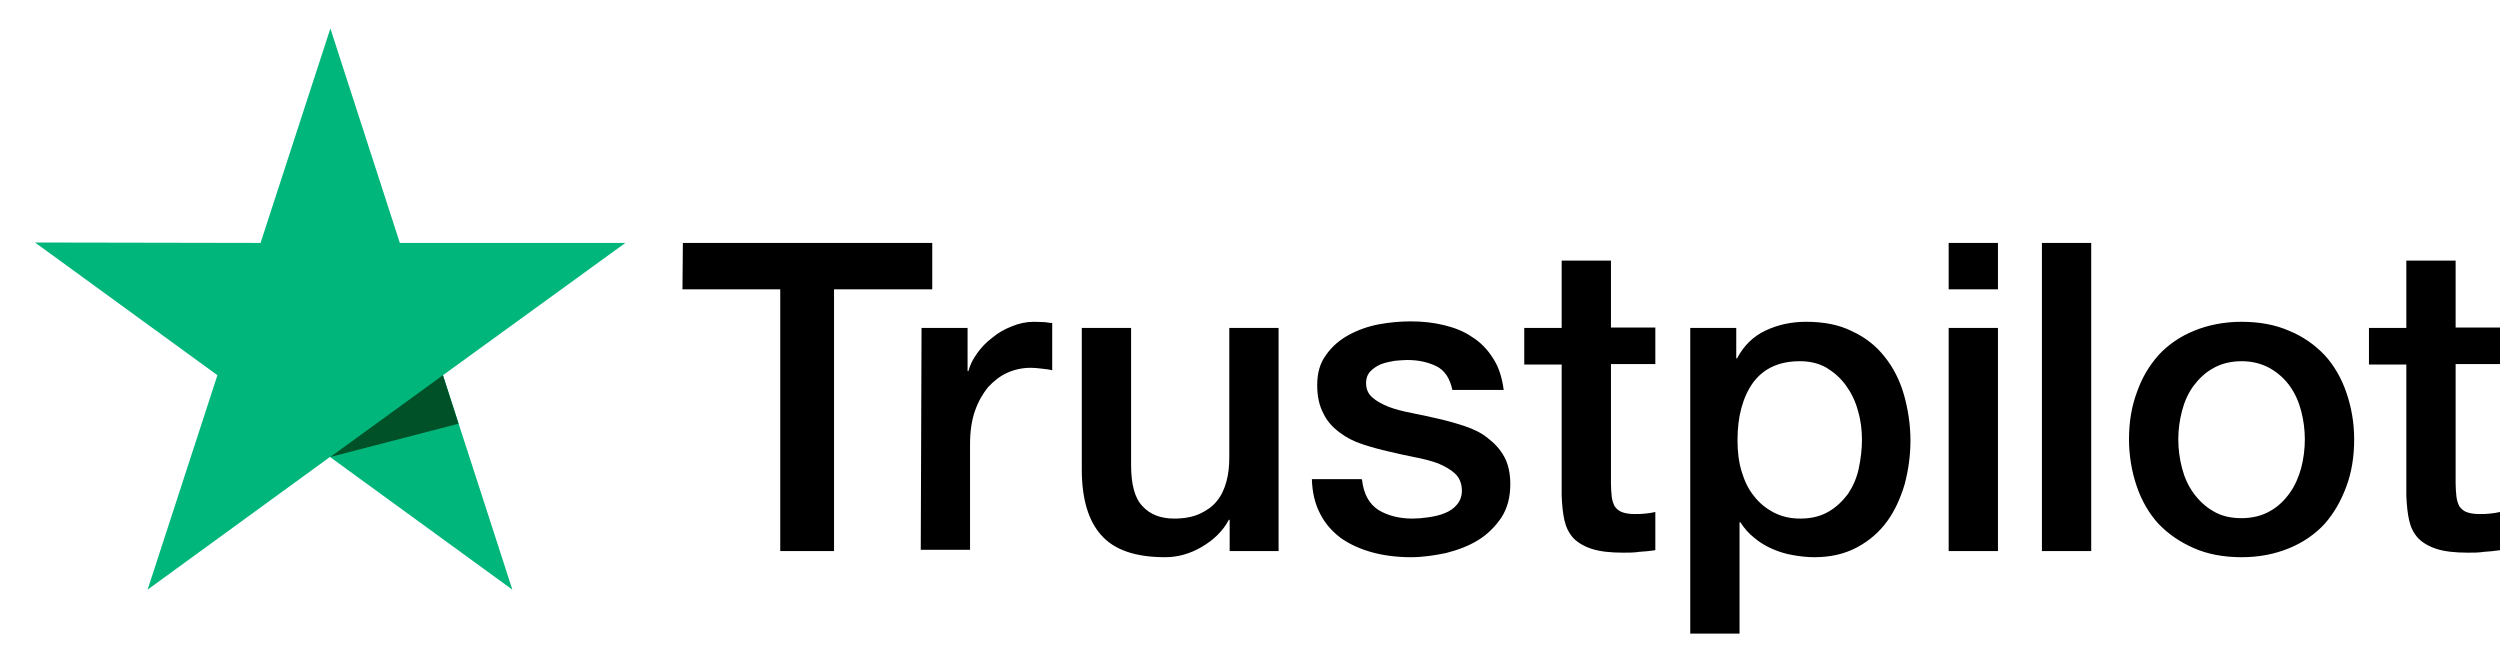
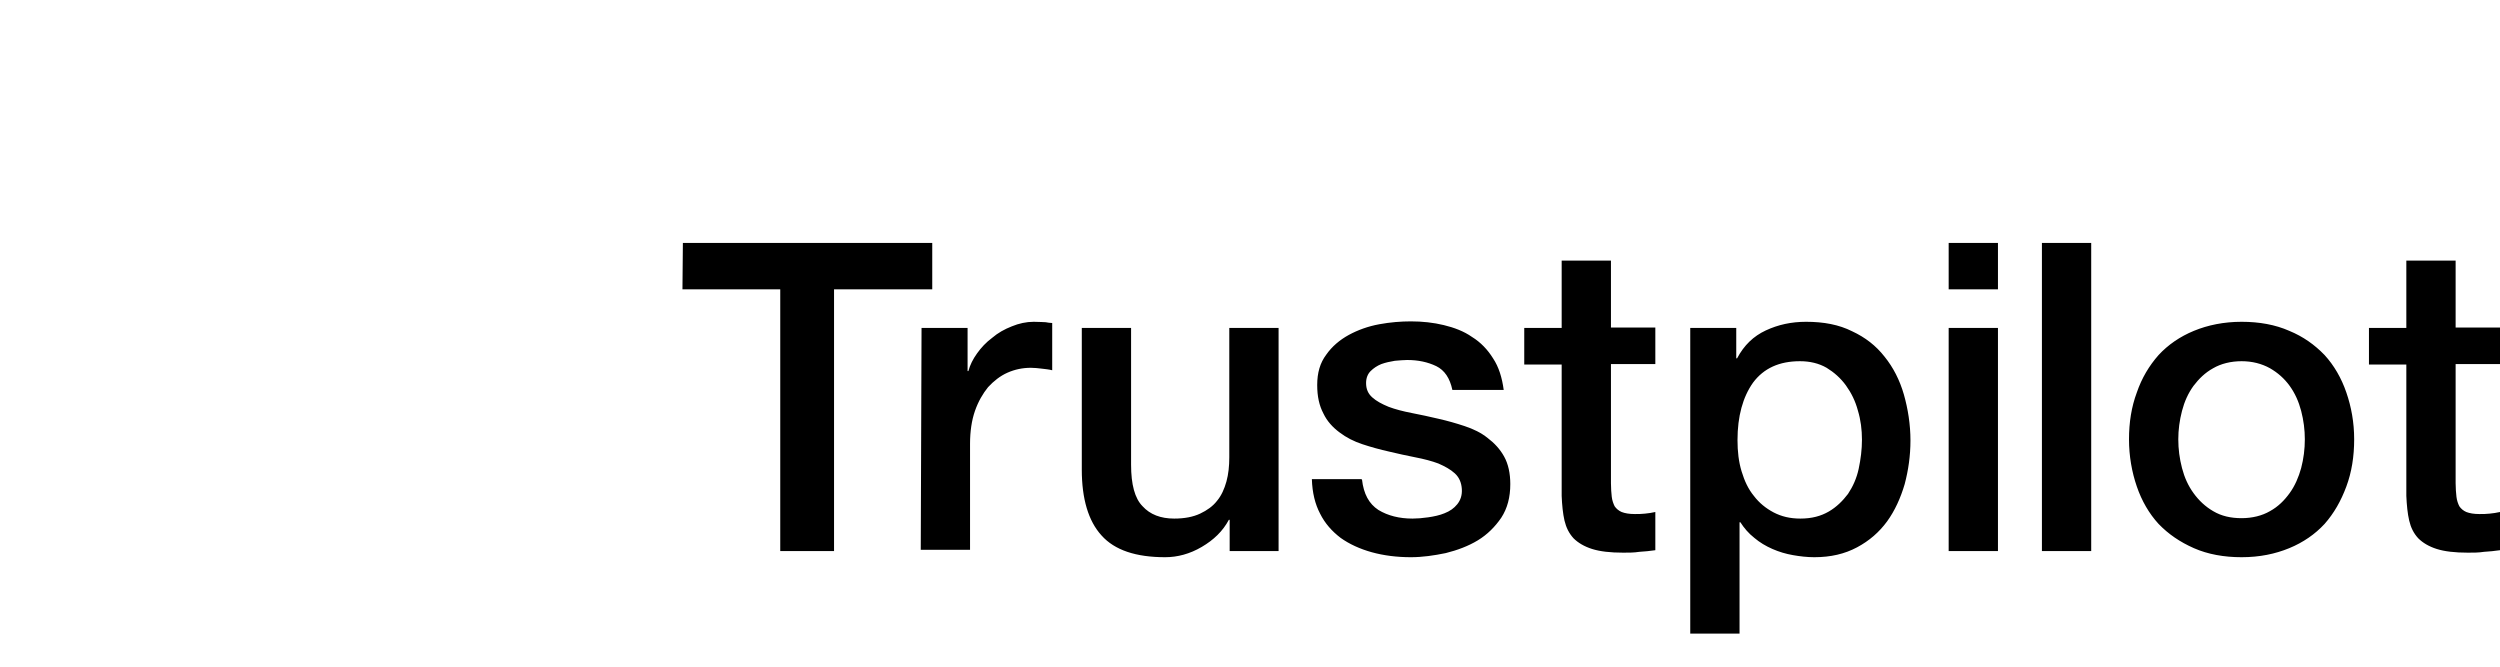
<svg xmlns="http://www.w3.org/2000/svg" width="60" height="16" viewBox="0 0 60 16" fill="none">
  <path d="M16.389 5.83H22.374V6.944H20.017V13.225H18.726V6.944H16.379L16.389 5.83ZM22.117 7.871H23.222V8.906H23.241C23.281 8.758 23.35 8.62 23.449 8.482C23.547 8.344 23.666 8.216 23.813 8.107C23.951 7.989 24.109 7.9 24.287 7.831C24.454 7.762 24.632 7.723 24.809 7.723C24.947 7.723 25.046 7.733 25.095 7.733C25.145 7.742 25.204 7.752 25.253 7.752V8.886C25.174 8.866 25.085 8.857 24.997 8.847C24.908 8.837 24.829 8.827 24.74 8.827C24.543 8.827 24.356 8.866 24.178 8.945C24.001 9.024 23.853 9.143 23.715 9.29C23.587 9.448 23.478 9.636 23.399 9.862C23.32 10.089 23.281 10.355 23.281 10.651V13.195H22.098L22.117 7.871ZM30.676 13.225H29.512V12.475H29.493C29.345 12.751 29.128 12.958 28.842 13.126C28.556 13.294 28.26 13.373 27.965 13.373C27.264 13.373 26.752 13.205 26.436 12.85C26.121 12.505 25.963 11.972 25.963 11.272V7.871H27.146V11.154C27.146 11.627 27.235 11.963 27.422 12.15C27.6 12.347 27.856 12.446 28.181 12.446C28.428 12.446 28.635 12.406 28.803 12.327C28.97 12.248 29.108 12.15 29.207 12.022C29.315 11.893 29.384 11.736 29.434 11.558C29.483 11.381 29.503 11.184 29.503 10.976V7.871H30.686V13.225H30.676ZM32.688 11.509C32.727 11.854 32.855 12.091 33.082 12.239C33.309 12.377 33.585 12.446 33.9 12.446C34.009 12.446 34.137 12.436 34.275 12.416C34.413 12.396 34.551 12.367 34.669 12.318C34.797 12.268 34.896 12.199 34.975 12.101C35.054 12.002 35.093 11.884 35.084 11.736C35.074 11.588 35.024 11.46 34.916 11.361C34.807 11.262 34.679 11.194 34.521 11.124C34.364 11.065 34.176 11.016 33.969 10.976C33.762 10.937 33.555 10.888 33.338 10.838C33.121 10.789 32.904 10.73 32.697 10.661C32.49 10.592 32.313 10.503 32.145 10.375C31.987 10.257 31.849 10.109 31.761 9.922C31.662 9.734 31.613 9.517 31.613 9.241C31.613 8.945 31.682 8.709 31.83 8.512C31.968 8.314 32.155 8.157 32.372 8.038C32.589 7.92 32.835 7.831 33.102 7.782C33.368 7.733 33.624 7.713 33.861 7.713C34.137 7.713 34.403 7.742 34.65 7.802C34.896 7.861 35.133 7.949 35.33 8.088C35.537 8.216 35.705 8.393 35.833 8.6C35.971 8.807 36.05 9.064 36.089 9.359H34.857C34.797 9.074 34.669 8.886 34.472 8.788C34.265 8.689 34.038 8.64 33.772 8.64C33.693 8.64 33.585 8.65 33.476 8.659C33.358 8.679 33.259 8.699 33.151 8.738C33.052 8.778 32.964 8.837 32.895 8.906C32.825 8.975 32.786 9.074 32.786 9.192C32.786 9.34 32.835 9.448 32.934 9.537C33.033 9.626 33.161 9.695 33.328 9.764C33.486 9.823 33.673 9.872 33.88 9.912C34.088 9.951 34.304 10 34.521 10.05C34.738 10.099 34.945 10.158 35.153 10.227C35.36 10.296 35.547 10.385 35.705 10.513C35.862 10.631 36.001 10.779 36.099 10.957C36.198 11.134 36.247 11.361 36.247 11.617C36.247 11.933 36.178 12.199 36.03 12.426C35.882 12.643 35.695 12.83 35.468 12.968C35.241 13.106 34.975 13.205 34.699 13.274C34.413 13.333 34.137 13.373 33.861 13.373C33.526 13.373 33.21 13.333 32.924 13.254C32.638 13.175 32.382 13.057 32.175 12.909C31.968 12.751 31.8 12.564 31.682 12.327C31.563 12.101 31.494 11.825 31.485 11.499H32.678V11.509H32.688ZM36.582 7.871H37.48V6.254H38.663V7.861H39.728V8.738H38.663V11.598C38.663 11.726 38.672 11.825 38.682 11.923C38.692 12.012 38.722 12.091 38.751 12.15C38.791 12.209 38.85 12.258 38.919 12.288C38.998 12.318 39.096 12.337 39.235 12.337C39.313 12.337 39.402 12.337 39.481 12.327C39.56 12.318 39.649 12.308 39.728 12.288V13.205C39.599 13.225 39.471 13.235 39.343 13.244C39.215 13.264 39.096 13.264 38.959 13.264C38.643 13.264 38.397 13.235 38.209 13.175C38.022 13.116 37.874 13.027 37.765 12.919C37.657 12.801 37.588 12.663 37.548 12.495C37.509 12.327 37.489 12.12 37.48 11.903V8.748H36.582V7.851V7.871ZM40.556 7.871H41.67V8.6H41.69C41.857 8.285 42.084 8.068 42.38 7.93C42.676 7.792 42.991 7.723 43.346 7.723C43.77 7.723 44.135 7.792 44.45 7.95C44.766 8.097 45.022 8.295 45.23 8.561C45.437 8.817 45.594 9.123 45.693 9.468C45.791 9.813 45.851 10.188 45.851 10.572C45.851 10.937 45.801 11.282 45.713 11.617C45.614 11.953 45.476 12.258 45.289 12.515C45.101 12.771 44.865 12.978 44.569 13.136C44.273 13.294 43.938 13.373 43.543 13.373C43.376 13.373 43.198 13.353 43.031 13.323C42.863 13.294 42.695 13.244 42.538 13.175C42.38 13.106 42.232 13.018 42.104 12.909C41.966 12.801 41.857 12.672 41.769 12.534H41.749V15.207H40.566V7.871H40.556ZM44.687 10.553C44.687 10.316 44.658 10.079 44.589 9.852C44.529 9.626 44.431 9.429 44.303 9.251C44.175 9.074 44.017 8.936 43.839 8.827C43.652 8.719 43.435 8.669 43.198 8.669C42.705 8.669 42.331 8.837 42.074 9.182C41.828 9.527 41.7 9.991 41.7 10.562C41.7 10.838 41.729 11.085 41.798 11.312C41.867 11.539 41.956 11.736 42.094 11.903C42.222 12.071 42.38 12.199 42.567 12.298C42.755 12.396 42.962 12.446 43.208 12.446C43.484 12.446 43.701 12.386 43.889 12.278C44.076 12.17 44.224 12.022 44.352 11.854C44.47 11.677 44.559 11.479 44.608 11.253C44.658 11.016 44.687 10.789 44.687 10.553ZM46.768 5.83H47.951V6.944H46.768V5.83ZM46.768 7.871H47.951V13.225H46.768V7.871ZM49.006 5.83H50.189V13.225H49.006V5.83ZM53.798 13.373C53.374 13.373 52.989 13.303 52.654 13.156C52.319 13.008 52.043 12.82 51.806 12.574C51.579 12.327 51.402 12.022 51.284 11.677C51.165 11.332 51.096 10.947 51.096 10.543C51.096 10.138 51.155 9.764 51.284 9.419C51.402 9.074 51.579 8.778 51.806 8.521C52.033 8.275 52.319 8.078 52.654 7.94C52.989 7.802 53.374 7.723 53.798 7.723C54.222 7.723 54.606 7.792 54.942 7.94C55.277 8.078 55.553 8.275 55.79 8.521C56.016 8.768 56.194 9.074 56.312 9.419C56.431 9.764 56.5 10.138 56.5 10.543C56.5 10.957 56.44 11.332 56.312 11.677C56.184 12.022 56.016 12.318 55.79 12.574C55.563 12.82 55.277 13.018 54.942 13.156C54.606 13.294 54.232 13.373 53.798 13.373ZM53.798 12.436C54.054 12.436 54.291 12.377 54.478 12.268C54.675 12.16 54.823 12.012 54.952 11.834C55.08 11.657 55.168 11.45 55.228 11.233C55.287 11.006 55.316 10.779 55.316 10.543C55.316 10.316 55.287 10.089 55.228 9.862C55.168 9.636 55.08 9.438 54.952 9.261C54.823 9.083 54.666 8.945 54.478 8.837C54.281 8.728 54.054 8.669 53.798 8.669C53.541 8.669 53.305 8.728 53.117 8.837C52.92 8.945 52.772 9.093 52.644 9.261C52.516 9.438 52.427 9.636 52.368 9.862C52.309 10.089 52.279 10.316 52.279 10.543C52.279 10.779 52.309 11.006 52.368 11.233C52.427 11.46 52.516 11.657 52.644 11.834C52.772 12.012 52.93 12.16 53.117 12.268C53.315 12.386 53.541 12.436 53.798 12.436ZM56.855 7.871H57.752V6.254H58.935V7.861H60V8.738H58.935V11.598C58.935 11.726 58.945 11.825 58.955 11.923C58.965 12.012 58.994 12.091 59.024 12.15C59.063 12.209 59.122 12.258 59.191 12.288C59.27 12.318 59.369 12.337 59.507 12.337C59.586 12.337 59.675 12.337 59.753 12.327C59.832 12.318 59.921 12.308 60 12.288V13.205C59.872 13.225 59.743 13.235 59.615 13.244C59.487 13.264 59.369 13.264 59.231 13.264C58.915 13.264 58.669 13.235 58.481 13.175C58.294 13.116 58.146 13.027 58.038 12.919C57.929 12.801 57.86 12.663 57.821 12.495C57.781 12.327 57.762 12.12 57.752 11.903V8.748H56.855V7.851V7.871Z" fill="black" />
-   <path d="M15.009 5.83H9.596L7.929 0.683L6.253 5.83L0.84 5.82L5.218 9.005L3.542 14.152L7.919 10.967L12.297 14.152L10.631 9.005L15.009 5.83Z" fill="#00B67A" />
-   <path d="M11.005 10.169L10.63 9.005L7.929 10.967L11.005 10.169Z" fill="#005128" />
</svg>